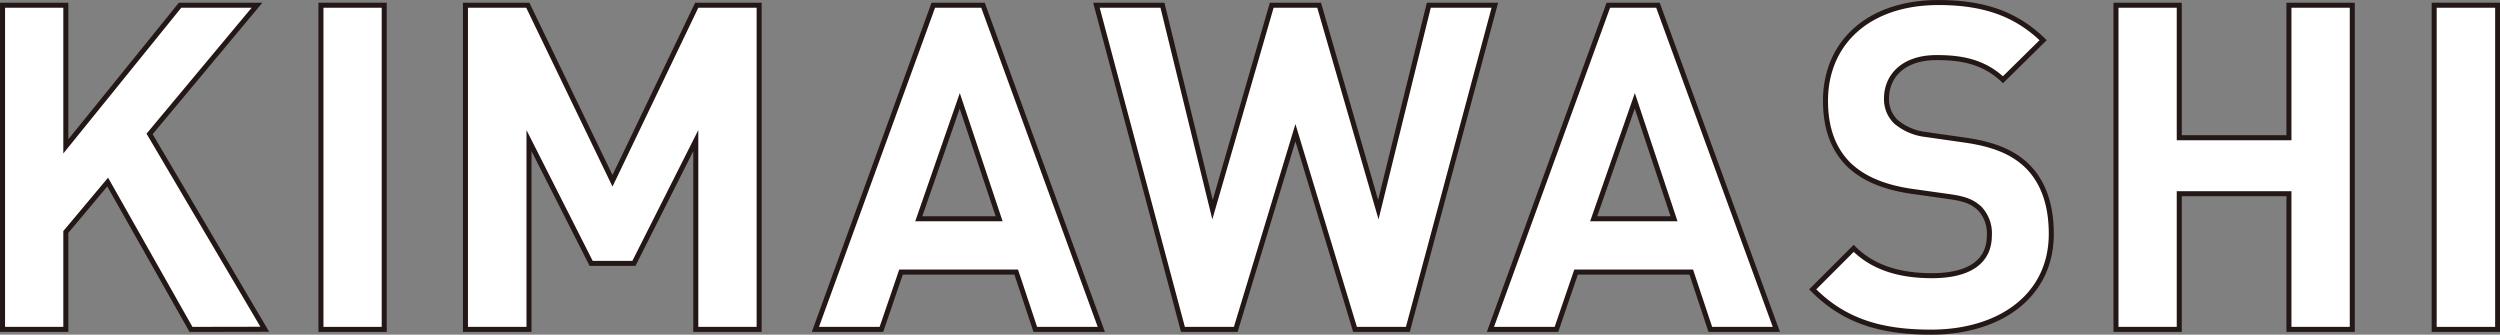
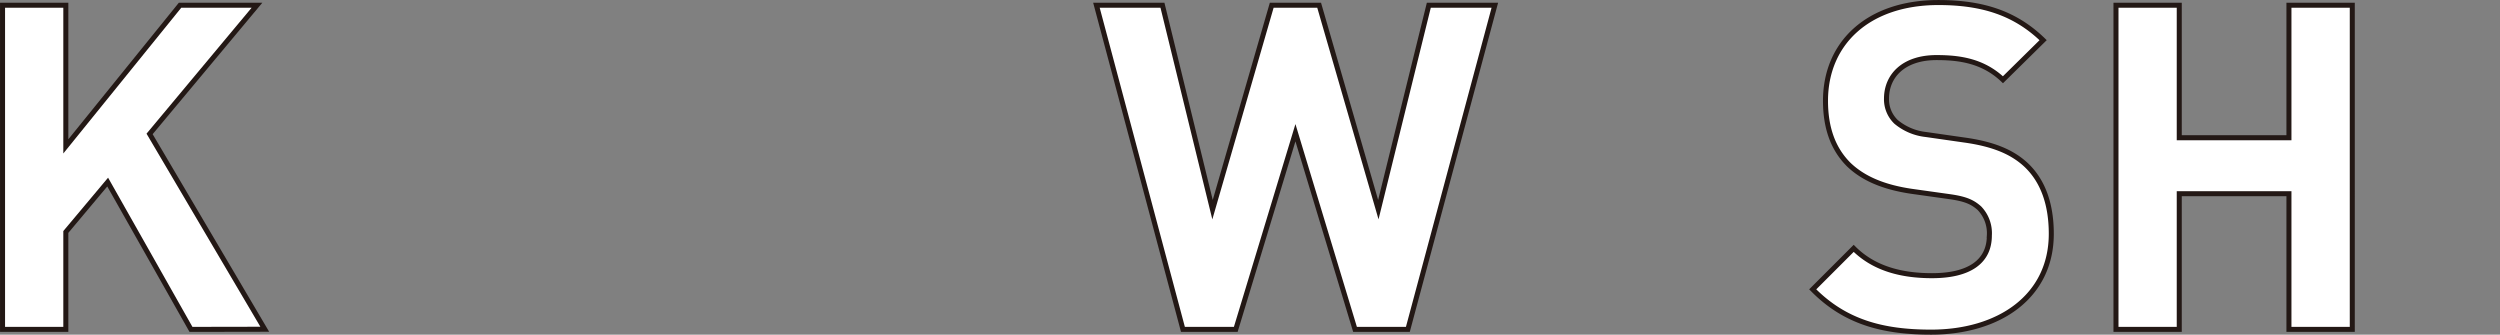
<svg xmlns="http://www.w3.org/2000/svg" viewBox="0 0 373.35 49.98">
  <rect x="0" y="0" width="373.35" height="49.98" fill="#808080" stroke="none" />
  <defs>
    <style>.cls-1{fill:#fff;stroke:#231815;stroke-miterlimit:10;stroke-width:0.75px;}</style>
  </defs>
  <g id="レイヤー_2" data-name="レイヤー 2">
    <g id="レイヤー_1-2" data-name="レイヤー 1">
      <path class="cls-1" d="M28.52,49.19l-12.44-22L9.83,34.64V49.19H.38V.78H9.83V21.86L26.89.78H38.38L22.34,20l17.2,29.17Z" />
-       <path class="cls-1" d="M47.93,49.19V.78h9.45V49.19Z" />
-       <path class="cls-1" d="M103.91,49.19V21L94.67,39.33H88.28L79,21V49.19H69.51V.78h9.31L91.47,27,104.05.78h9.32V49.19Z" />
-       <path class="cls-1" d="M154.61,49.19l-2.85-8.56h-17.2l-2.93,8.56h-9.86L139.38.78h7.42l17.67,48.41ZM143.33,15.06l-6.12,17.61h12Z" />
      <path class="cls-1" d="M210.25,49.19h-7.89l-8.9-29.37-8.91,29.37h-7.89L163.74.78h9.86l7.48,30.53L189.92.78H197l8.84,30.53L213.38.78h9.86Z" />
-       <path class="cls-1" d="M255.42,49.19l-2.85-8.56h-17.2l-2.93,8.56h-9.86L240.19.78h7.41l17.68,48.41ZM244.14,15.06,238,32.67h12Z" />
      <path class="cls-1" d="M288.39,49.6c-7.34,0-12.92-1.56-17.68-6.39l6.12-6.12c3.06,3.06,7.21,4.08,11.7,4.08,5.57,0,8.56-2.11,8.56-6a5.38,5.38,0,0,0-1.49-4.08c-1-.89-2-1.36-4.29-1.7l-5.84-.82c-4.15-.61-7.21-1.9-9.39-4-2.31-2.31-3.46-5.44-3.46-9.52C272.62,6.43,279,.38,289.48.38,296.14.38,301,2,305.12,6l-6,5.91C296.07,9,292.4,8.6,289.21,8.6c-5,0-7.48,2.79-7.48,6.12a4.66,4.66,0,0,0,1.42,3.47,8.38,8.38,0,0,0,4.49,1.9l5.71.82c4.42.61,7.21,1.83,9.25,3.74,2.58,2.45,3.74,6,3.74,10.27C306.34,44.3,298.52,49.6,288.39,49.6Z" />
      <path class="cls-1" d="M341.83,49.19V28.93H325.45V49.19H316V.78h9.45V20.57h16.38V.78h9.46V49.19Z" />
-       <path class="cls-1" d="M363.52,49.19V.78H373V49.19Z" />
    </g>
  </g>
</svg>